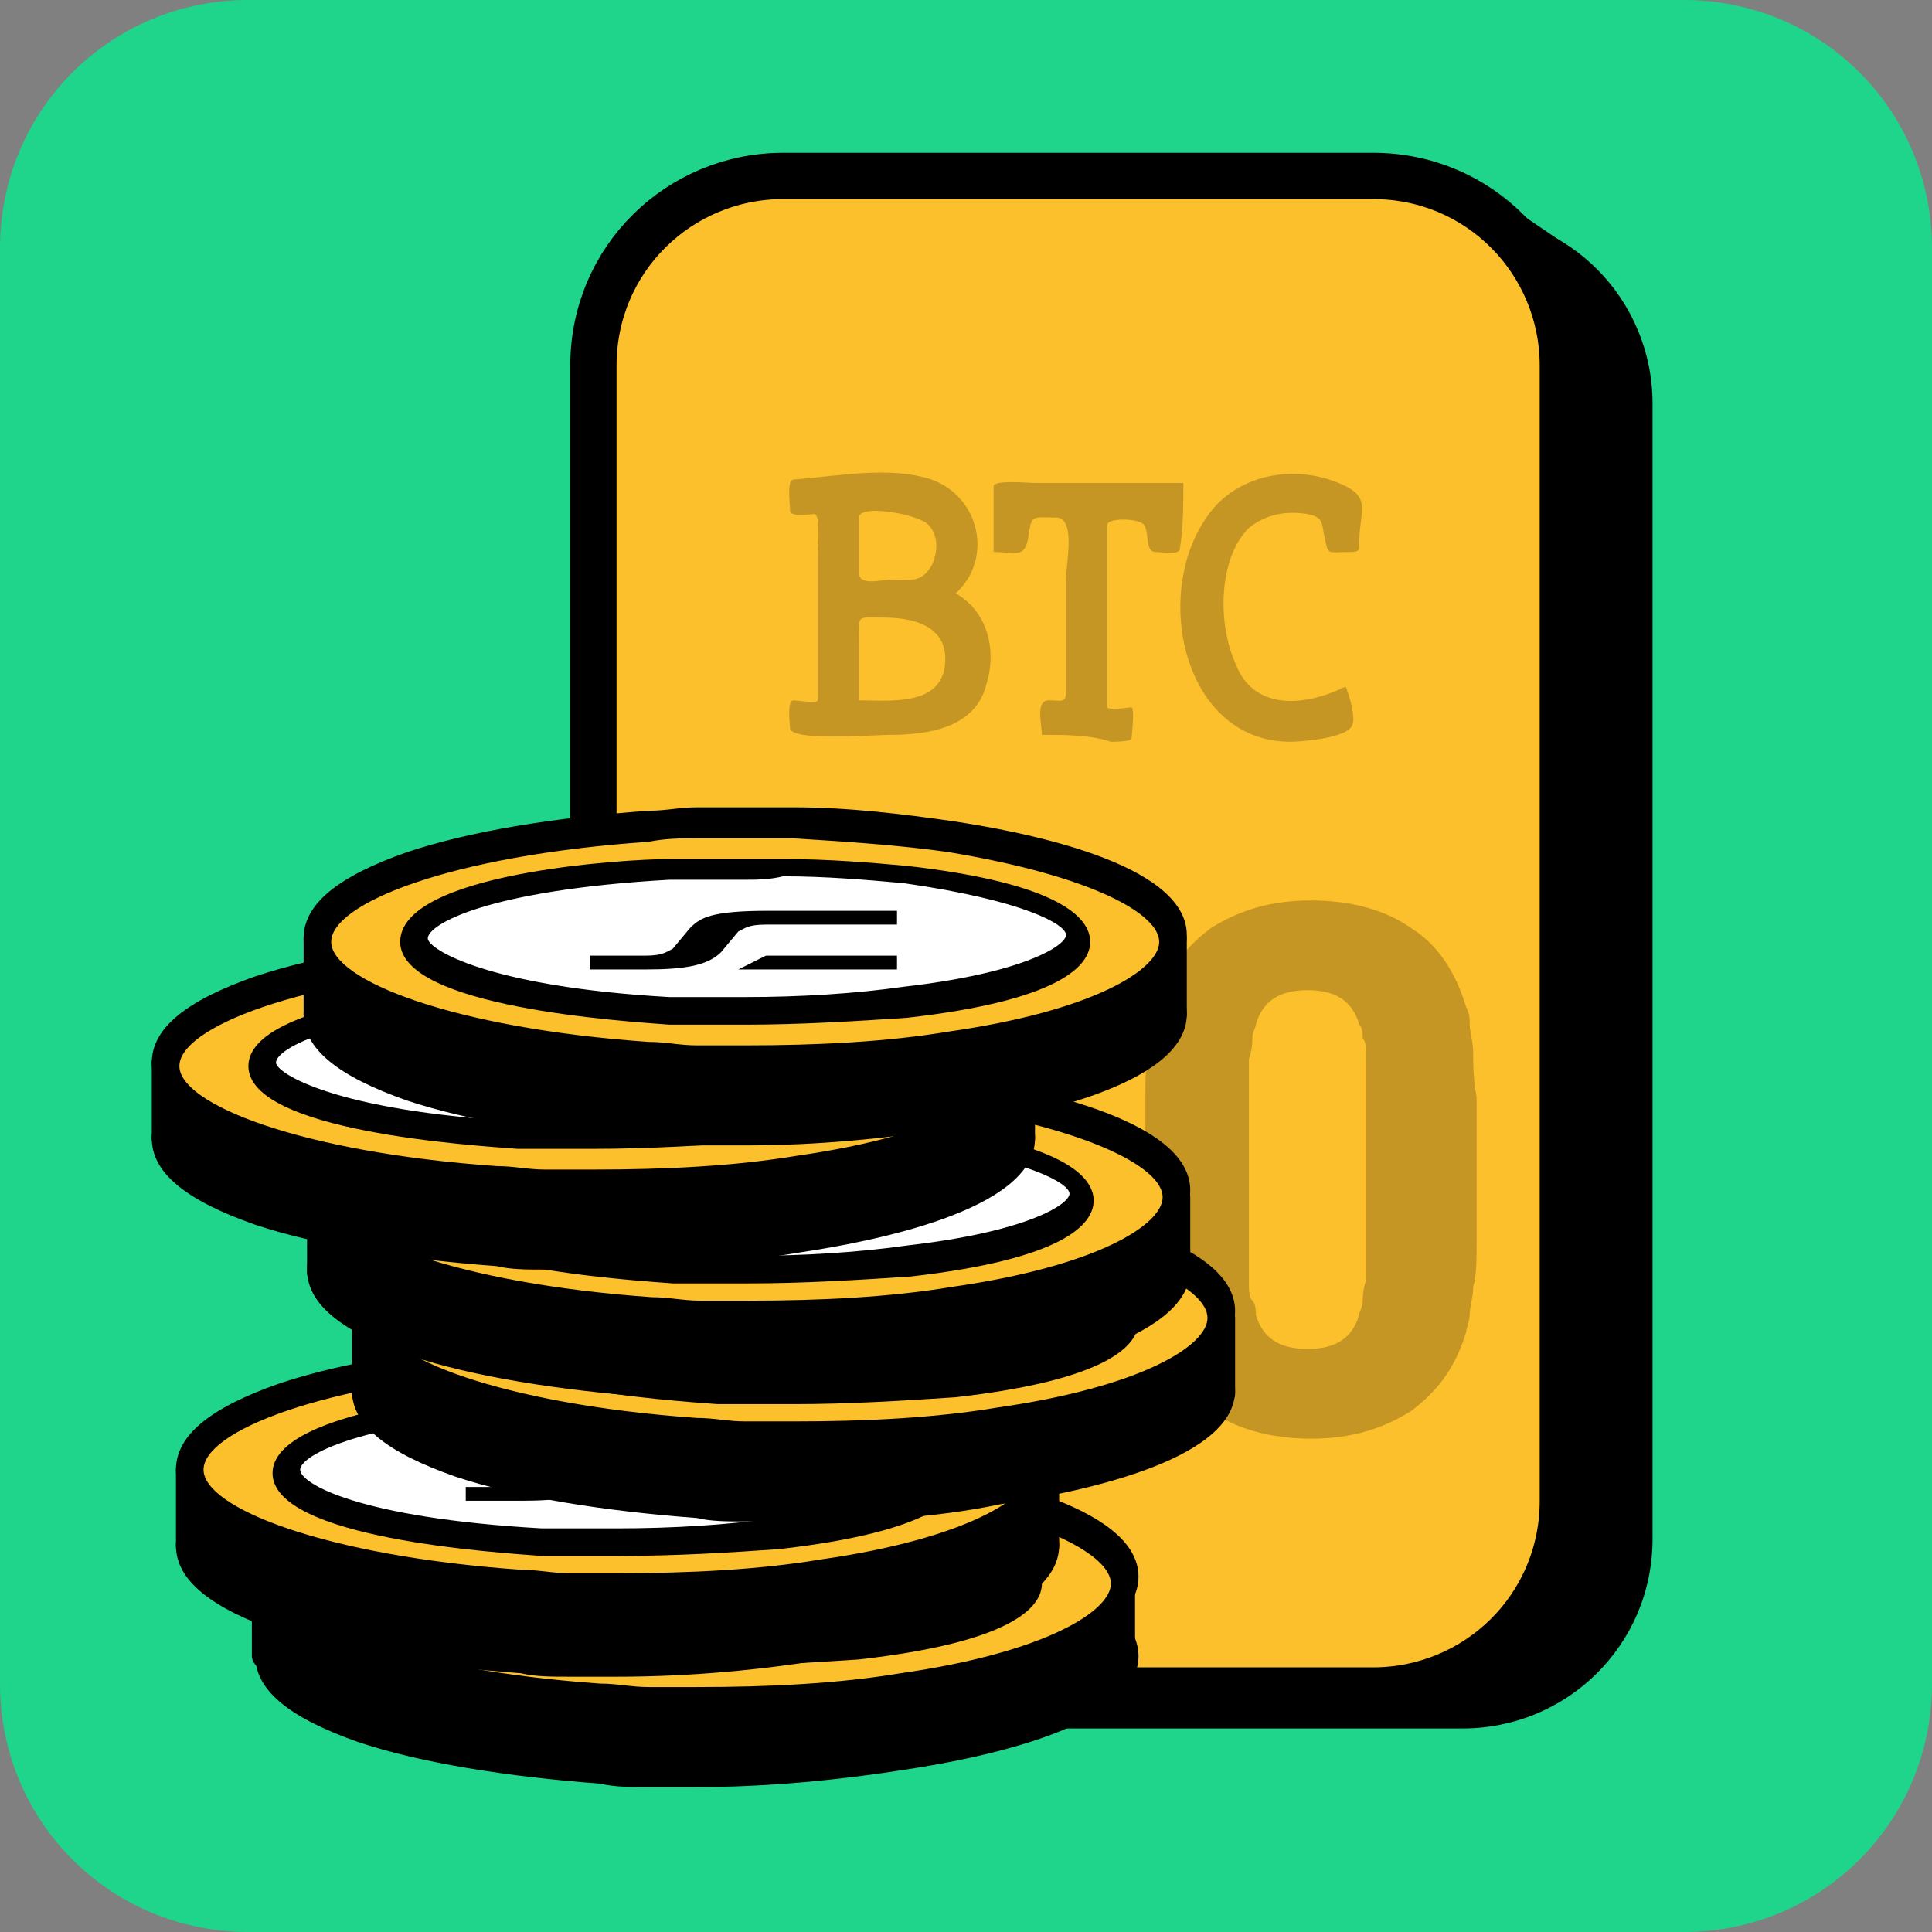
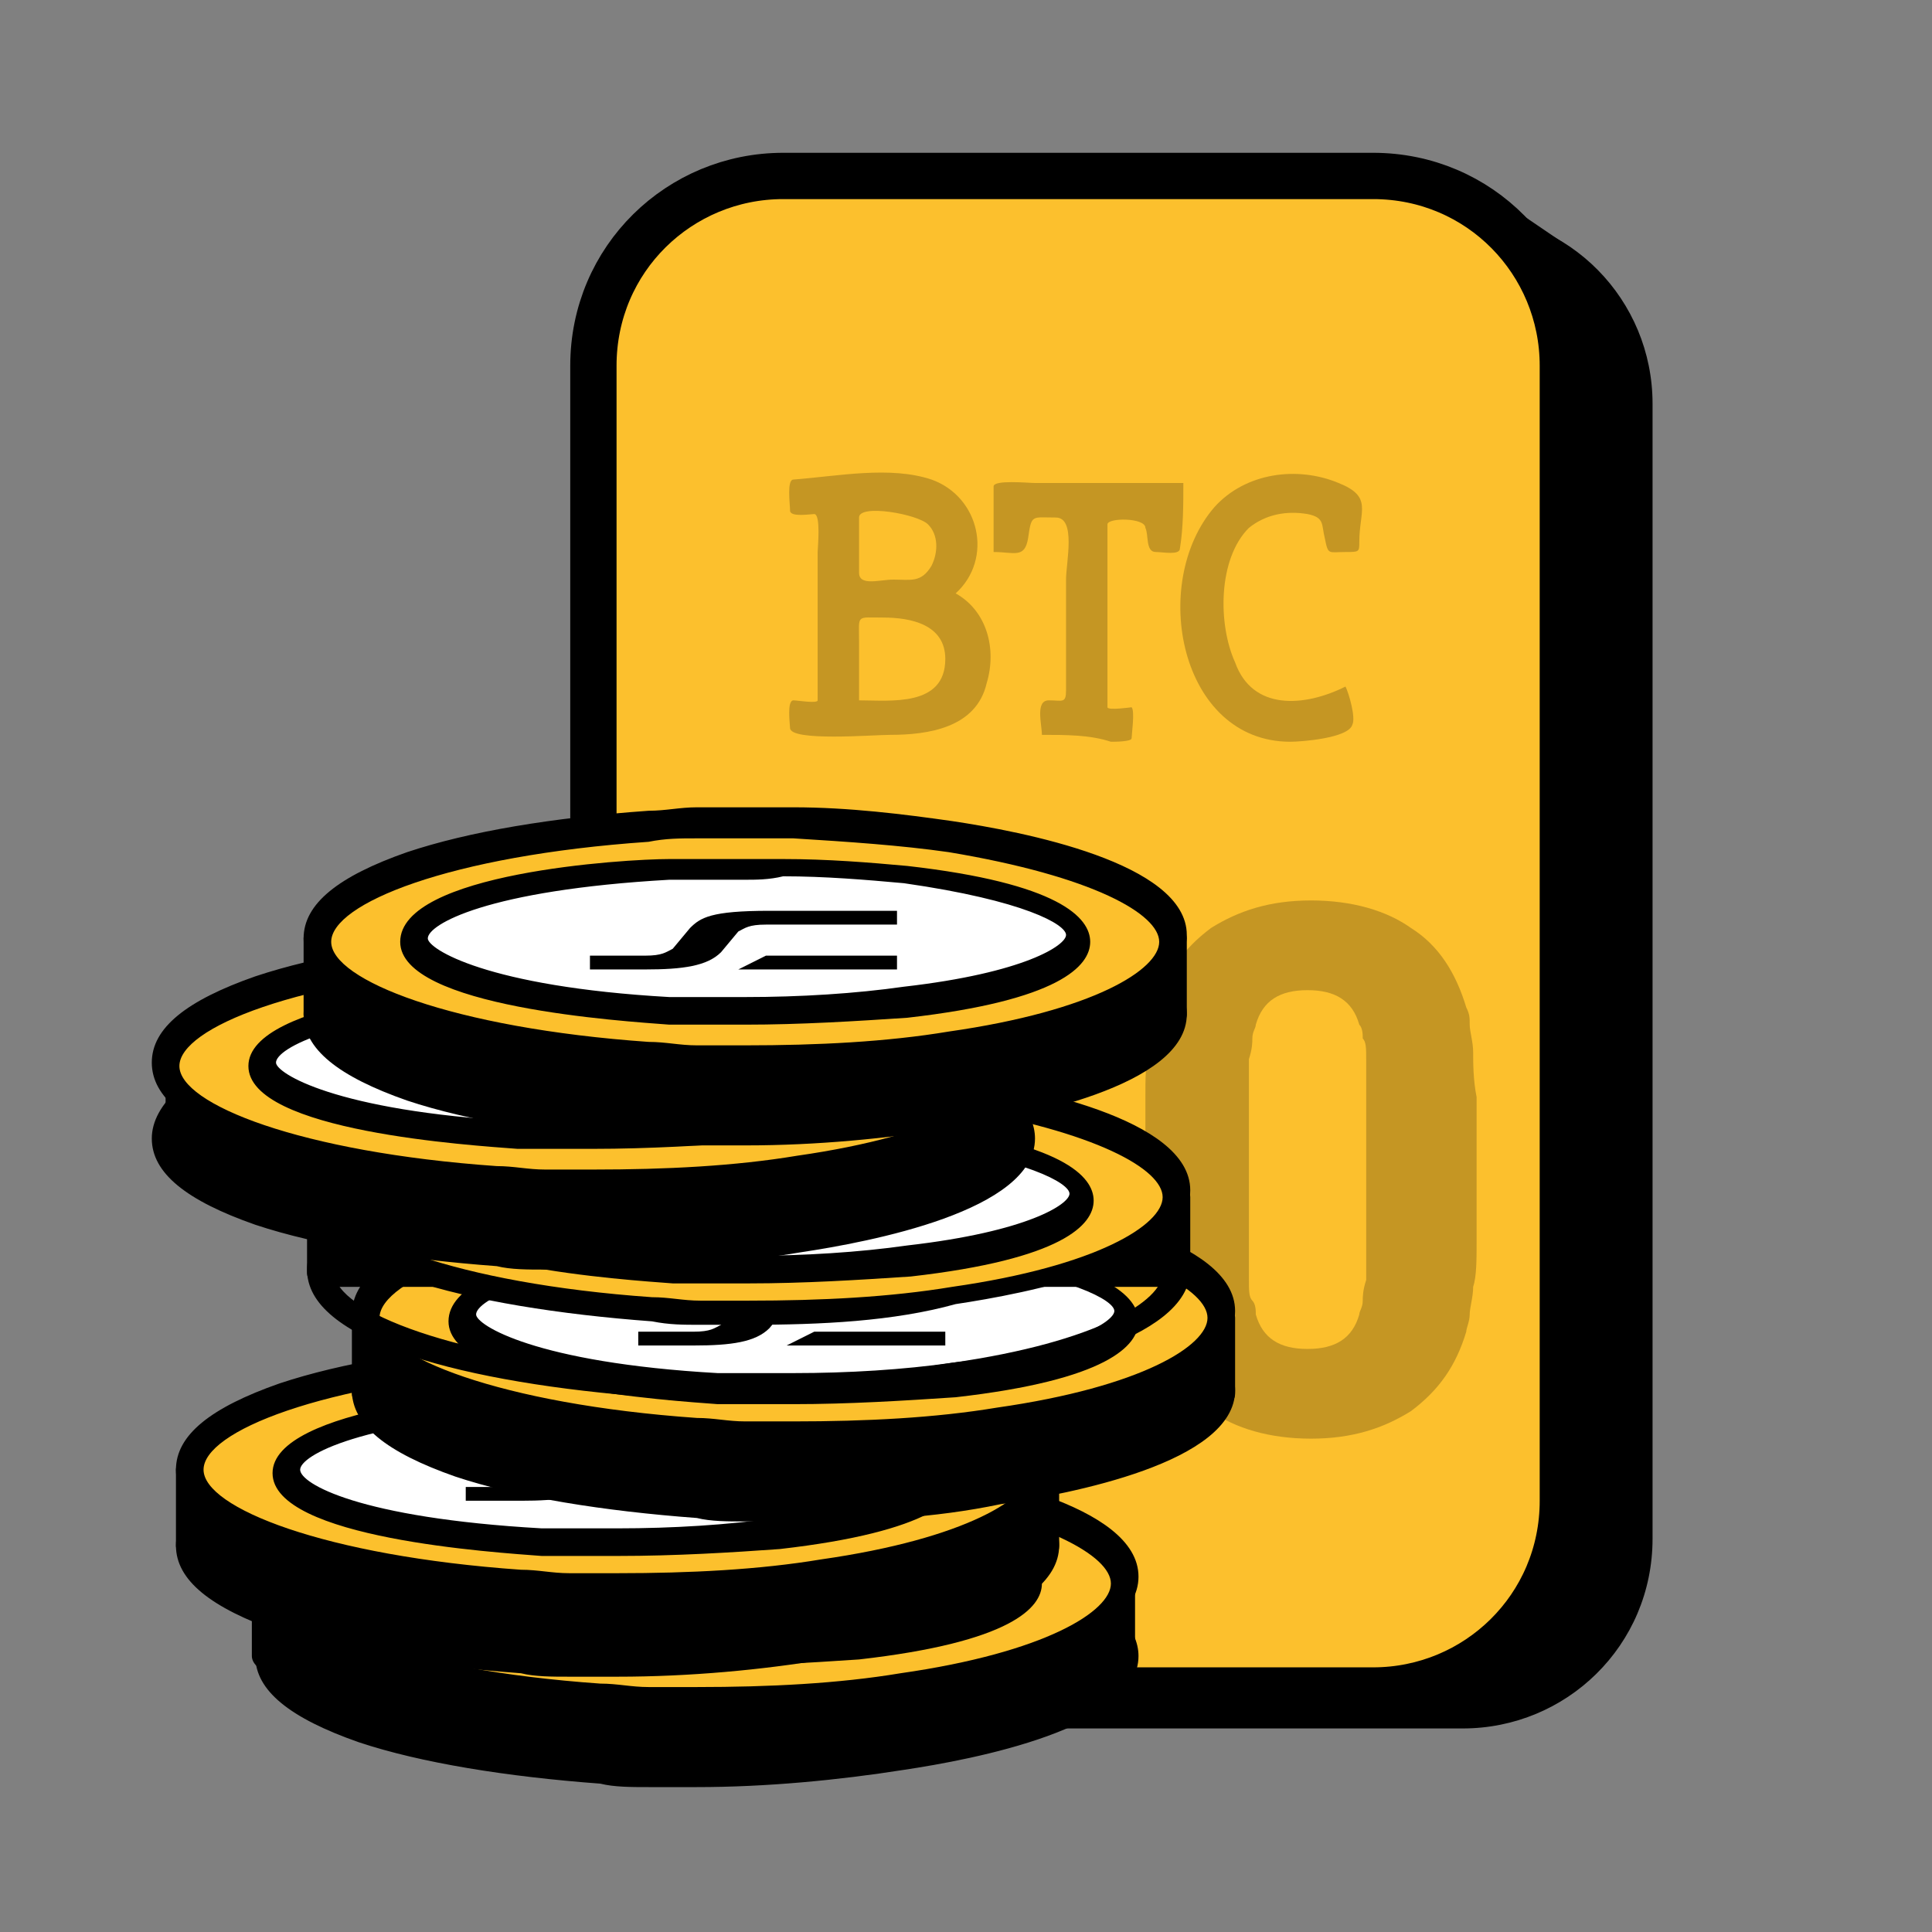
<svg xmlns="http://www.w3.org/2000/svg" version="1.1" id="Layer_1" x="0px" y="0px" viewBox="0 0 56 56" style="enable-background:new 0 0 56 56;" xml:space="preserve">
  <rect x="0" y="0" width="56" height="56" fill="#808080" stroke="none" />
  <style type="text/css">
	.st0{fill:#1FD58B;}
	.st1{fill:#FCC02D;}
	.st2{fill:none;stroke:#000000;stroke-width:1.342;stroke-miterlimit:10;}
	.st3{opacity:0.22;}
	.st4{fill:#FFFFFF;}
</style>
-   <path class="st0" d="M7.2,56h41.6c4,0,7.2-3.2,7.2-7.2V7.2c0-4-3.2-7.2-7.2-7.2H7.2C3.2,0,0,3.2,0,7.2v41.6C0,52.8,3.2,56,7.2,56z" />
  <g>
    <path d="M25.3,50.1h17.1c3,0,5.5-2.4,5.5-5.5V11.7c0-3-2.4-5.5-5.5-5.5H25.3c-3,0-5.5,2.4-5.5,5.5v32.9   C19.9,47.6,22.3,50.1,25.3,50.1z" />
    <path class="st1" d="M22.7,49h17.1c3,0,5.5-2.4,5.5-5.5V10.6c0-3-2.4-5.5-5.5-5.5H22.7c-3,0-5.5,2.4-5.5,5.5v32.9   C17.2,46.6,19.6,49,22.7,49z" />
    <path class="st2" d="M22.7,49h17.1c3,0,5.5-2.4,5.5-5.5V10.6c0-3-2.4-5.5-5.5-5.5H22.7c-3,0-5.5,2.4-5.5,5.5v32.9   C17.2,46.6,19.6,49,22.7,49z" />
    <g class="st3">
      <path d="M21,39.2c0-0.1,0-0.2,0.1-0.3l5.3-6.3c0.3-0.3,0.5-0.7,0.7-1c0.1-0.3,0.2-0.7,0.2-1.1c0-0.5-0.1-0.9-0.4-1.2    c-0.3-0.3-0.7-0.5-1.2-0.5c-1,0-1.6,0.6-1.8,1.8c0,0.1-0.1,0.2-0.2,0.2l-2.4-0.4c-0.1,0-0.2-0.1-0.2-0.3c0-0.5,0.2-1,0.4-1.5    c0.2-0.5,0.5-0.9,0.9-1.2c0.4-0.4,0.9-0.6,1.5-0.8c0.6-0.2,1.2-0.3,1.9-0.3c0.7,0,1.4,0.1,1.9,0.3c0.6,0.2,1,0.5,1.4,0.9    c0.4,0.4,0.7,0.8,0.9,1.4c0.2,0.5,0.3,1.1,0.3,1.7c0,0.7-0.1,1.4-0.4,2c-0.3,0.6-0.6,1.1-1.1,1.7l-3.9,4.7v0h5.2    c0.1,0,0.2,0.1,0.2,0.2v2.2c0,0.1-0.1,0.2-0.2,0.2h-8.9c-0.1,0-0.2-0.1-0.2-0.2V39.2z" />
      <path d="M33.5,38.6c-0.1-0.2-0.1-0.3-0.1-0.5s-0.1-0.5-0.1-0.8c0-0.3-0.1-0.8-0.1-1.3c0-0.5,0-1.2,0-2.1c0-0.8,0-1.5,0-2.1    c0-0.5,0-1,0.1-1.3c0-0.3,0.1-0.6,0.1-0.8c0-0.2,0.1-0.4,0.1-0.5c0.3-1,0.8-1.7,1.6-2.3c0.8-0.5,1.7-0.8,2.9-0.8    c1.2,0,2.2,0.3,2.9,0.8c0.8,0.5,1.3,1.3,1.6,2.3c0.1,0.2,0.1,0.3,0.1,0.5c0,0.2,0.1,0.5,0.1,0.8c0,0.3,0,0.8,0.1,1.3    c0,0.5,0,1.2,0,2.1c0,0.8,0,1.5,0,2.1c0,0.5,0,1-0.1,1.3c0,0.3-0.1,0.6-0.1,0.8s-0.1,0.4-0.1,0.5c-0.3,1-0.8,1.7-1.6,2.3    c-0.8,0.5-1.7,0.8-2.9,0.8c-1.2,0-2.2-0.3-2.9-0.8C34.3,40.3,33.8,39.6,33.5,38.6z M36.4,38.1c0.2,0.7,0.7,1,1.5,1s1.3-0.3,1.5-1    c0-0.1,0.1-0.2,0.1-0.4c0-0.1,0-0.3,0.1-0.6c0-0.3,0-0.7,0-1.2c0-0.5,0-1.1,0-2c0-0.8,0-1.5,0-2c0-0.5,0-0.9,0-1.2    c0-0.3,0-0.5-0.1-0.6c0-0.1,0-0.3-0.1-0.4c-0.2-0.7-0.7-1-1.5-1s-1.3,0.3-1.5,1c0,0.1-0.1,0.2-0.1,0.4c0,0.1,0,0.3-0.1,0.6    c0,0.3,0,0.7,0,1.2c0,0.5,0,1.2,0,2c0,0.8,0,1.5,0,2s0,0.9,0,1.2c0,0.3,0,0.5,0.1,0.6C36.4,37.8,36.4,38,36.4,38.1z" />
    </g>
    <polygon points="42.9,5.4 45.4,7.1 45.2,8.4  " />
    <g class="st3">
      <g>
        <path d="M25.8,21.3c-0.5,0-2.9,0.2-2.9-0.2c0-0.1-0.1-0.8,0.1-0.8c0.1,0,0.7,0.1,0.7,0c0-1.4,0-2.9,0-4.3c0-0.1,0.1-1.1-0.1-1.1     c-0.1,0-0.7,0.1-0.7-0.1c0-0.2-0.1-0.9,0.1-0.9c1.3-0.1,2.8-0.4,4,0c1.4,0.5,1.8,2.3,0.7,3.3c0.9,0.5,1.2,1.6,0.9,2.6     C28.3,21.1,26.9,21.3,25.8,21.3z M24.9,20.3c0.9,0,2.5,0.2,2.5-1.2c0-1-1-1.2-1.8-1.2c-0.8,0-0.7-0.1-0.7,0.7     C24.9,19.1,24.9,19.7,24.9,20.3z M25.9,16.8c0.5,0,0.8,0.1,1.1-0.4c0.2-0.4,0.2-0.9-0.1-1.2c-0.3-0.3-2-0.6-2-0.2     c0,0.5,0,1.1,0,1.6C24.9,17,25.5,16.8,25.9,16.8z" />
      </g>
      <g>
        <path d="M30.2,21.3c0-0.3-0.2-1,0.2-1c0.4,0,0.5,0.1,0.5-0.3c0-1.1,0-2.2,0-3.2c0-0.5,0.3-1.8-0.3-1.8c-0.7,0-0.7-0.1-0.8,0.6     c-0.1,0.6-0.4,0.4-1,0.4c0-0.6,0-1.3,0-1.9c0-0.2,1-0.1,1.2-0.1c1.4,0,2.9,0,4.3,0c0,0.6,0,1.3-0.1,1.9c0,0.2-0.5,0.1-0.7,0.1     c-0.3,0-0.2-0.5-0.3-0.7c0-0.3-1.1-0.3-1.1-0.1c0,0.7,0,1.4,0,2.2c0,0.8,0,1.7,0,2.5c0,0.2,0,0.4,0,0.6c0,0.1,0.7,0,0.7,0     c0.1,0.1,0,0.8,0,0.9c0,0.1-0.5,0.1-0.6,0.1C31.6,21.3,30.9,21.3,30.2,21.3z" />
      </g>
      <g>
        <path d="M37.4,21.5c-3.2,0-4.1-4.6-2.2-6.8c0.9-1,2.4-1.2,3.6-0.7c1,0.4,0.6,0.8,0.6,1.7c0,0.3,0,0.3-0.4,0.3     c-0.5,0-0.5,0.1-0.6-0.4c-0.1-0.4,0-0.6-0.5-0.7c-0.6-0.1-1.2,0-1.7,0.4c-0.9,0.9-0.9,2.8-0.4,3.9c0.5,1.4,2,1.3,3.2,0.7     c0.1,0.2,0.3,0.9,0.2,1.1C39.1,21.4,37.7,21.5,37.4,21.5z" />
      </g>
    </g>
  </g>
  <g>
    <g>
      <g>
        <g>
          <path d="M32.6,48c0,1.3-2.6,2.4-6.5,3c-1.8,0.3-3.8,0.4-5.9,0.4c-0.5,0-0.9,0-1.4,0c-0.5,0-0.9,0-1.4-0.1      C11.8,51,7.7,49.6,7.7,48c0-1.6,4.1-3.4,9.6-3.7c0.5,0,0.9-0.1,1.4-0.1c0.5,0,0.9,0,1.4,0c0.5,0,0.9,0,1.4,0      c1.6,0,3.2,0.2,4.6,0.4C29.9,45.2,32.6,46.8,32.6,48z" />
          <path d="M20.2,51.8c-0.5,0-1,0-1.4,0c-0.5,0-1,0-1.4-0.1c-2.7-0.2-5.2-0.6-7-1.2c-2-0.7-3-1.5-3-2.5c0-2,4.4-3.8,10-4.1      c0.5,0,0.9-0.1,1.4-0.1c0.9,0,1.9,0,2.8,0c1.6,0,3.2,0.2,4.6,0.4C30,44.8,33,46.4,33,48c0,2.1-4.8,3-6.8,3.3      C24.3,51.6,22.2,51.8,20.2,51.8z M20.2,44.6c-0.5,0-0.9,0-1.4,0c-0.5,0-0.9,0-1.4,0.1C11.6,45,8.1,46.9,8.1,48      c0,1.1,3.5,2.5,9.2,2.9c0.5,0,0.9,0.1,1.4,0.1c0.5,0,0.9,0,1.4,0c2.1,0,4.1-0.1,5.9-0.4c4.2-0.6,6.1-1.8,6.1-2.6      c0-0.4-0.4-1-1.6-1.6c-1.2-0.6-2.8-1.1-4.5-1.4c-1.4-0.2-2.9-0.3-4.5-0.4C21.1,44.6,20.6,44.6,20.2,44.6z" />
        </g>
        <g>
-           <rect x="7.7" y="45.8" width="24.8" height="2.2" />
          <path d="M32.6,48.4H7.7c-0.2,0-0.4-0.2-0.4-0.4v-2.2c0-0.2,0.2-0.4,0.4-0.4h24.8c0.2,0,0.4,0.2,0.4,0.4V48      C33,48.3,32.8,48.4,32.6,48.4z M8.1,47.6h24v-1.4h-24V47.6z" />
        </g>
      </g>
      <g>
        <path class="st1" d="M32.6,45.8c0,1.3-2.6,2.4-6.5,3c-1.8,0.3-3.8,0.4-5.9,0.4c-0.5,0-0.9,0-1.4,0c-0.5,0-0.9,0-1.4-0.1     c-5.5-0.3-9.6-1.7-9.6-3.3c0-1.6,4.1-2.9,9.6-3.3c0.5,0,0.9-0.1,1.4-0.1c0.5,0,0.9,0,1.4,0c0.5,0,0.9,0,1.4,0     c1.6,0,3.2,0.2,4.6,0.4C29.9,43.4,32.6,44.6,32.6,45.8z" />
        <path d="M20.2,49.6c-0.5,0-1,0-1.4,0c-0.5,0-1,0-1.4-0.1c-2.7-0.2-5.2-0.6-7-1.2c-2-0.7-3-1.5-3-2.5c0-1,1-1.8,3-2.5     c1.8-0.6,4.2-1,7-1.2c0.5,0,0.9-0.1,1.4-0.1c0.9,0,1.9,0,2.8,0c1.6,0,3.2,0.2,4.6,0.4c2,0.3,6.8,1.2,6.8,3.3c0,2.1-4.8,3-6.8,3.3     C24.3,49.4,22.2,49.6,20.2,49.6z M20.2,42.9c-0.5,0-0.9,0-1.4,0c-0.5,0-0.9,0-1.4,0.1c-5.8,0.4-9.2,1.8-9.2,2.9     c0,1.1,3.5,2.5,9.2,2.9c0.5,0,0.9,0.1,1.4,0.1c0.5,0,0.9,0,1.4,0c2.1,0,4.1-0.1,5.9-0.4c4.2-0.6,6.1-1.8,6.1-2.6     c0-0.8-1.9-1.9-6.1-2.6c-1.4-0.2-2.9-0.3-4.5-0.4C21.1,42.9,20.6,42.9,20.2,42.9z" />
      </g>
      <g>
        <path class="st4" d="M29.7,45.8c0,0.8-2,1.5-5,1.8c-1.4,0.2-2.9,0.3-4.6,0.3c-0.4,0-0.7,0-1.1,0c-0.4,0-0.7,0-1.1,0     c-4.3-0.2-7.4-1.1-7.4-2.1c0-1,3.2-1.8,7.4-2.1c0.4,0,0.7,0,1.1,0c0.4,0,0.7,0,1.1,0c0.4,0,0.7,0,1.1,0c1.3,0,2.5,0.1,3.5,0.2     C27.7,44.3,29.7,45,29.7,45.8z" />
        <path d="M20.2,48.3c-0.4,0-0.7,0-1.1,0c-0.4,0-0.7,0-1.1,0c-1.3-0.1-7.8-0.5-7.8-2.4c0-2,6.5-2.4,7.8-2.4c0.4,0,0.7,0,1.1,0     c0.7,0,1.4,0,2.2,0c1.3,0,2.5,0.1,3.6,0.2c4.4,0.5,5.3,1.5,5.3,2.2c0,0.7-0.9,1.7-5.3,2.2C23.4,48.2,21.8,48.3,20.2,48.3z      M20.2,44.1c-0.4,0-0.7,0-1.1,0c-0.4,0-0.7,0-1.1,0c-5.3,0.3-7,1.3-7,1.7c0,0.3,1.7,1.4,7,1.7c0.4,0,0.7,0,1.1,0     c0.4,0,0.7,0,1.1,0c1.6,0,3.2-0.1,4.6-0.3c3.5-0.4,4.7-1.2,4.7-1.5c0-0.3-1.2-1-4.7-1.5c-1.1-0.1-2.3-0.2-3.5-0.2     C20.9,44.1,20.5,44.1,20.2,44.1z" />
      </g>
      <g>
        <g>
          <polygon points="24.6,46.7 24.6,46.3 20.8,46.3 20,46.7     " />
        </g>
        <g>
          <path d="M18.6,45.5l-0.5,0.6c-0.2,0.1-0.3,0.2-0.8,0.2h-1.6v0.4h1.6c1.1,0,1.8-0.1,2.2-0.5l0.5-0.6c0,0,0,0,0,0      c0.2-0.1,0.3-0.2,0.8-0.2h3.7V45h-3.7C19.2,45,18.9,45.2,18.6,45.5" />
        </g>
      </g>
    </g>
    <g>
      <g>
        <g>
          <path d="M30.3,44.8c0,1.3-2.6,2.4-6.5,3c-1.8,0.3-3.8,0.4-5.9,0.4c-0.5,0-0.9,0-1.4,0c-0.5,0-0.9,0-1.4-0.1      c-5.5-0.3-9.6-1.7-9.6-3.3c0-1.6,4.1-3.4,9.6-3.7c0.5,0,0.9-0.1,1.4-0.1c0.5,0,0.9,0,1.4,0c0.5,0,0.9,0,1.4,0      c1.6,0,3.2,0.2,4.6,0.4C27.7,42,30.3,43.5,30.3,44.8z" />
          <path d="M17.9,48.6c-0.5,0-1,0-1.4,0c-0.5,0-1,0-1.4-0.1c-2.7-0.2-5.2-0.6-7-1.2c-2-0.7-3-1.5-3-2.5c0-2,4.4-3.8,10-4.1      c0.5,0,0.9-0.1,1.4-0.1c0.9,0,1.9,0,2.8,0c1.6,0,3.2,0.2,4.6,0.4c3.9,0.6,6.8,2.2,6.8,3.8c0,2.1-4.8,3-6.8,3.3      C22.1,48.4,20,48.6,17.9,48.6z M17.9,41.4c-0.5,0-0.9,0-1.4,0c-0.5,0-0.9,0-1.4,0.1c-5.7,0.4-9.2,2.2-9.2,3.4      c0,1.1,3.5,2.5,9.2,2.9c0.5,0,0.9,0.1,1.4,0.1c0.5,0,0.9,0,1.4,0c2.1,0,4.1-0.1,5.9-0.4c4.2-0.6,6.1-1.8,6.1-2.6      c0-0.4-0.4-1-1.6-1.6c-1.2-0.6-2.8-1.1-4.5-1.4c-1.4-0.2-2.9-0.3-4.5-0.4C18.9,41.4,18.4,41.4,17.9,41.4z" />
        </g>
        <g>
          <rect x="5.5" y="42.6" width="24.8" height="2.2" />
          <path d="M30.3,45.2H5.5c-0.2,0-0.4-0.2-0.4-0.4v-2.2c0-0.2,0.2-0.4,0.4-0.4h24.8c0.2,0,0.4,0.2,0.4,0.4v2.2      C30.7,45,30.6,45.2,30.3,45.2z M5.9,44.4h24V43h-24V44.4z" />
        </g>
      </g>
      <g>
        <path class="st1" d="M30.3,42.6c0,1.3-2.6,2.4-6.5,3c-1.8,0.3-3.8,0.4-5.9,0.4c-0.5,0-0.9,0-1.4,0c-0.5,0-0.9,0-1.4-0.1     c-5.5-0.3-9.6-1.7-9.6-3.3c0-1.6,4.1-2.9,9.6-3.3c0.5,0,0.9-0.1,1.4-0.1c0.5,0,0.9,0,1.4,0c0.5,0,0.9,0,1.4,0     c1.6,0,3.2,0.2,4.6,0.4C27.7,40.2,30.3,41.3,30.3,42.6z" />
        <path d="M17.9,46.4c-0.5,0-1,0-1.4,0c-0.5,0-1,0-1.4-0.1c-2.7-0.2-5.2-0.6-7-1.2c-2-0.7-3-1.5-3-2.5s1-1.8,3-2.5     c1.8-0.6,4.2-1,7-1.2c0.5,0,0.9-0.1,1.4-0.1c0.9,0,1.9,0,2.8,0c1.6,0,3.2,0.2,4.6,0.4c2,0.3,6.8,1.2,6.8,3.3c0,2.1-4.8,3-6.8,3.3     C22.1,46.2,20,46.4,17.9,46.4z M17.9,39.6c-0.5,0-0.9,0-1.4,0c-0.5,0-0.9,0-1.4,0.1c-5.8,0.4-9.2,1.8-9.2,2.9     c0,1.1,3.5,2.5,9.2,2.9c0.5,0,0.9,0.1,1.4,0.1c0.5,0,0.9,0,1.4,0c2.1,0,4.1-0.1,5.9-0.4c4.2-0.6,6.1-1.8,6.1-2.6     c0-0.8-1.9-1.9-6.1-2.6c-1.4-0.2-2.9-0.3-4.5-0.4C18.9,39.7,18.4,39.6,17.9,39.6z" />
      </g>
      <g>
        <path class="st4" d="M27.5,42.6c0,0.8-2,1.5-5,1.8c-1.4,0.2-2.9,0.3-4.6,0.3c-0.4,0-0.7,0-1.1,0c-0.4,0-0.7,0-1.1,0     c-4.3-0.2-7.4-1.1-7.4-2.1c0-1,3.2-1.8,7.4-2.1c0.4,0,0.7,0,1.1,0c0.4,0,0.7,0,1.1,0c0.4,0,0.7,0,1.1,0c1.3,0,2.5,0.1,3.5,0.2     C25.5,41.1,27.5,41.8,27.5,42.6z" />
        <path d="M17.9,45.1c-0.4,0-0.7,0-1.1,0c-0.4,0-0.7,0-1.1,0c-1.3-0.1-7.8-0.5-7.8-2.4s6.5-2.4,7.8-2.4c0.4,0,0.7,0,1.1,0     c0.7,0,1.5,0,2.2,0c1.3,0,2.4,0.1,3.6,0.2c4.4,0.5,5.3,1.5,5.3,2.2c0,0.7-0.9,1.7-5.3,2.2C21.2,45,19.6,45.1,17.9,45.1z      M17.9,40.9c-0.4,0-0.7,0-1.1,0c-0.4,0-0.7,0-1.1,0c-5.3,0.3-7,1.3-7,1.7s1.7,1.4,7,1.7c0.4,0,0.7,0,1.1,0c0.4,0,0.7,0,1.1,0     c1.6,0,3.2-0.1,4.6-0.3c3.5-0.4,4.7-1.2,4.7-1.5c0-0.3-1.2-1-4.7-1.5c-1.1-0.1-2.3-0.2-3.5-0.2C18.6,40.9,18.3,40.9,17.9,40.9z" />
      </g>
      <g>
        <g>
          <polygon points="22.4,43.5 22.4,43.1 18.5,43.1 17.8,43.5     " />
        </g>
        <g>
          <path d="M16.4,42.3l-0.5,0.6c-0.2,0.1-0.3,0.2-0.8,0.2h-1.6v0.4h1.6c1.1,0,1.8-0.1,2.2-0.5l0.5-0.6c0,0,0,0,0,0      c0.2-0.1,0.3-0.2,0.8-0.2h3.7v-0.4h-3.7C17,41.8,16.7,42,16.4,42.3" />
        </g>
      </g>
    </g>
    <g>
      <g>
        <g>
          <path d="M35.4,40.4c0,1.3-2.6,2.4-6.5,3c-1.8,0.3-3.8,0.4-5.9,0.4c-0.5,0-0.9,0-1.4,0c-0.5,0-0.9,0-1.4-0.1      c-5.5-0.3-9.6-1.7-9.6-3.3c0-1.6,4.1-3.4,9.6-3.7c0.5,0,0.9-0.1,1.4-0.1c0.5,0,0.9,0,1.4,0c0.5,0,0.9,0,1.4,0      c1.6,0,3.2,0.2,4.6,0.4C32.8,37.5,35.4,39.1,35.4,40.4z" />
          <path d="M23,44.1c-0.5,0-1,0-1.4,0c-0.5,0-1,0-1.4-0.1c-2.7-0.2-5.2-0.6-7-1.2c-2-0.7-3-1.5-3-2.5c0-2,4.4-3.8,10-4.1      c0.5,0,0.9-0.1,1.4-0.1c0.9,0,1.9,0,2.8,0c1.6,0,3.2,0.2,4.6,0.4c3.9,0.6,6.8,2.2,6.8,3.8c0,2.1-4.8,3-6.8,3.3      C27.1,44,25.1,44.1,23,44.1z M23,36.9c-0.5,0-0.9,0-1.4,0c-0.5,0-0.9,0-1.4,0.1c-5.7,0.4-9.2,2.2-9.2,3.4c0,1.1,3.5,2.5,9.2,2.9      c0.5,0,0.9,0.1,1.4,0.1c0.5,0,0.9,0,1.4,0c2.1,0,4.1-0.1,5.9-0.4c4.2-0.6,6.1-1.8,6.1-2.6c0-0.4-0.4-1-1.6-1.6      c-1.2-0.6-2.8-1.1-4.5-1.4c-1.4-0.2-2.9-0.3-4.5-0.4C23.9,36.9,23.4,36.9,23,36.9z" />
        </g>
        <g>
          <rect x="10.6" y="38.1" width="24.8" height="2.2" />
          <path d="M35.4,40.8H10.6c-0.2,0-0.4-0.2-0.4-0.4v-2.2c0-0.2,0.2-0.4,0.4-0.4h24.8c0.2,0,0.4,0.2,0.4,0.4v2.2      C35.8,40.6,35.6,40.8,35.4,40.8z M10.9,40h24v-1.4h-24V40z" />
        </g>
      </g>
      <g>
        <path class="st1" d="M35.4,38.1c0,1.3-2.6,2.4-6.5,3c-1.8,0.3-3.8,0.4-5.9,0.4c-0.5,0-0.9,0-1.4,0c-0.5,0-0.9,0-1.4-0.1     c-5.5-0.3-9.6-1.7-9.6-3.3c0-1.6,4.1-2.9,9.6-3.3c0.5,0,0.9-0.1,1.4-0.1c0.5,0,0.9,0,1.4,0c0.5,0,0.9,0,1.4,0     c1.6,0,3.2,0.2,4.6,0.4C32.8,35.8,35.4,36.9,35.4,38.1z" />
        <path d="M23,41.9c-0.5,0-1,0-1.4,0c-0.5,0-1,0-1.4-0.1c-2.7-0.2-5.2-0.6-7-1.2c-2-0.7-3-1.5-3-2.5c0-1,1-1.8,3-2.5     c1.8-0.6,4.2-1,7-1.2c0.5,0,0.9-0.1,1.4-0.1c0.9,0,1.9,0,2.8,0c1.6,0,3.2,0.2,4.6,0.4c2,0.3,6.8,1.2,6.8,3.3c0,2.1-4.8,3-6.8,3.3     C27.1,41.8,25.1,41.9,23,41.9z M23,35.2c-0.5,0-0.9,0-1.4,0c-0.5,0-0.9,0-1.4,0.1c-5.8,0.4-9.2,1.8-9.2,2.9     c0,1.1,3.5,2.5,9.2,2.9c0.5,0,0.9,0.1,1.4,0.1c0.5,0,0.9,0,1.4,0c2.1,0,4.1-0.1,5.9-0.4c4.2-0.6,6.1-1.8,6.1-2.6     c0-0.8-1.9-1.9-6.1-2.6c-1.4-0.2-2.9-0.3-4.5-0.4C23.9,35.2,23.4,35.2,23,35.2z" />
      </g>
      <g>
        <path class="st4" d="M32.6,38.1c0,0.8-2,1.5-5,1.8c-1.4,0.2-2.9,0.3-4.6,0.3c-0.4,0-0.7,0-1.1,0c-0.4,0-0.7,0-1.1,0     c-4.3-0.2-7.4-1.1-7.4-2.1c0-1,3.2-1.8,7.4-2.1c0.4,0,0.7,0,1.1,0c0.4,0,0.7,0,1.1,0c0.4,0,0.7,0,1.1,0c1.3,0,2.5,0.1,3.5,0.2     C30.5,36.7,32.6,37.4,32.6,38.1z" />
        <path d="M23,40.7c-0.4,0-0.7,0-1.1,0c-0.4,0-0.7,0-1.1,0c-1.3-0.1-7.8-0.5-7.8-2.4c0-2,6.5-2.4,7.8-2.4c0.4,0,0.7,0,1.1,0     c0.7,0,1.4,0,2.2,0c1.3,0,2.5,0.1,3.6,0.2c4.4,0.5,5.3,1.5,5.3,2.2c0,0.7-0.9,1.7-5.3,2.2C26.2,40.6,24.6,40.7,23,40.7z M23,36.4     c-0.4,0-0.7,0-1.1,0c-0.4,0-0.7,0-1.1,0c-5.3,0.3-7,1.3-7,1.7c0,0.3,1.7,1.4,7,1.7c0.4,0,0.7,0,1.1,0c0.4,0,0.7,0,1.1,0     c1.6,0,3.2-0.1,4.6-0.3c3.5-0.4,4.7-1.2,4.7-1.5c0-0.3-1.2-1-4.7-1.5c-1.1-0.1-2.3-0.2-3.5-0.2C23.7,36.4,23.3,36.4,23,36.4z" />
      </g>
      <g>
        <g>
          <polygon points="27.4,39 27.4,38.6 23.6,38.6 22.8,39     " />
        </g>
        <g>
          <path d="M21.4,37.8l-0.5,0.6c-0.2,0.1-0.3,0.2-0.8,0.2h-1.6V39h1.6c1.1,0,1.8-0.1,2.2-0.5l0.5-0.6c0,0,0,0,0,0      c0.2-0.1,0.3-0.2,0.8-0.2h3.7v-0.4h-3.7C22,37.3,21.7,37.5,21.4,37.8" />
        </g>
      </g>
    </g>
    <g>
      <g>
        <g>
-           <path d="M34.1,36.9c0,1.3-2.6,2.4-6.5,3c-1.8,0.3-3.8,0.4-5.9,0.4c-0.5,0-0.9,0-1.4,0c-0.5,0-0.9,0-1.4-0.1      c-5.5-0.3-9.6-1.7-9.6-3.3c0-1.6,4.1-3.4,9.6-3.7c0.5,0,0.9-0.1,1.4-0.1c0.5,0,0.9,0,1.4,0c0.5,0,0.9,0,1.4,0      c1.6,0,3.2,0.2,4.6,0.4C31.5,34,34.1,35.6,34.1,36.9z" />
          <path d="M21.7,40.6c-0.5,0-1,0-1.4,0c-0.5,0-0.9,0-1.4-0.1c-2.7-0.2-5.2-0.6-7-1.2c-2-0.7-3-1.5-3-2.5c0-2,4.4-3.8,10-4.1      c0.5,0,0.9-0.1,1.4-0.1c0.9,0,1.9,0,2.8,0c1.6,0,3.2,0.2,4.6,0.4c3.9,0.6,6.8,2.2,6.8,3.8c0,2.1-4.8,3-6.8,3.3      C25.9,40.5,23.8,40.6,21.7,40.6z M21.7,33.4c-0.5,0-0.9,0-1.4,0c-0.5,0-0.9,0-1.4,0.1c-5.7,0.4-9.2,2.2-9.2,3.4      c0,1.1,3.5,2.5,9.2,2.9c0.5,0,0.9,0.1,1.4,0.1c0.5,0,0.9,0,1.4,0c2.1,0,4.1-0.1,5.9-0.4c4.2-0.6,6.1-1.8,6.1-2.6      c0-0.4-0.4-1-1.6-1.6c-1.2-0.6-2.8-1.1-4.5-1.4c-1.4-0.2-2.9-0.3-4.5-0.4C22.6,33.4,22.2,33.4,21.7,33.4z" />
        </g>
        <g>
          <rect x="9.3" y="34.7" width="24.8" height="2.2" />
          <path d="M34.1,37.3H9.3c-0.2,0-0.4-0.2-0.4-0.4v-2.2c0-0.2,0.2-0.4,0.4-0.4h24.8c0.2,0,0.4,0.2,0.4,0.4v2.2      C34.5,37.1,34.3,37.3,34.1,37.3z M9.7,36.5h24v-1.4h-24V36.5z" />
        </g>
      </g>
      <g>
        <path class="st1" d="M34.1,34.7c0,1.3-2.6,2.4-6.5,3c-1.8,0.3-3.8,0.4-5.9,0.4c-0.5,0-0.9,0-1.4,0c-0.5,0-0.9,0-1.4-0.1     c-5.5-0.3-9.6-1.7-9.6-3.3c0-1.6,4.1-2.9,9.6-3.3c0.5,0,0.9-0.1,1.4-0.1c0.5,0,0.9,0,1.4,0c0.5,0,0.9,0,1.4,0     c1.6,0,3.2,0.2,4.6,0.4C31.5,32.3,34.1,33.4,34.1,34.7z" />
        <path d="M21.7,38.4c-0.5,0-1,0-1.4,0c-0.5,0-0.9,0-1.4-0.1c-2.7-0.2-5.2-0.6-7-1.2c-2-0.7-3-1.5-3-2.5s1-1.8,3-2.5     c1.8-0.6,4.2-1,7-1.2c0.5,0,0.9-0.1,1.4-0.1c0.9,0,1.9,0,2.8,0c1.6,0,3.2,0.2,4.6,0.4c2,0.3,6.8,1.2,6.8,3.3c0,2.1-4.8,3-6.8,3.3     C25.9,38.3,23.8,38.4,21.7,38.4z M21.7,31.7c-0.5,0-0.9,0-1.4,0c-0.5,0-0.9,0-1.4,0.1c-5.8,0.4-9.2,1.8-9.2,2.9     c0,1.1,3.5,2.5,9.2,2.9c0.5,0,0.9,0.1,1.4,0.1c0.5,0,0.9,0,1.4,0c2.1,0,4.1-0.1,5.9-0.4c4.2-0.6,6.1-1.8,6.1-2.6     s-1.9-1.9-6.1-2.6c-1.4-0.2-2.9-0.3-4.5-0.4C22.6,31.7,22.2,31.7,21.7,31.7z" />
      </g>
      <g>
        <path class="st4" d="M31.3,34.7c0,0.8-2,1.5-5,1.8c-1.4,0.2-2.9,0.3-4.6,0.3c-0.4,0-0.7,0-1.1,0c-0.4,0-0.7,0-1.1,0     c-4.3-0.2-7.4-1.1-7.4-2.1c0-1,3.2-1.8,7.4-2.1c0.4,0,0.7,0,1.1,0c0.4,0,0.7,0,1.1,0c0.4,0,0.7,0,1.1,0c1.3,0,2.5,0.1,3.5,0.2     C29.3,33.2,31.3,33.9,31.3,34.7z" />
        <path d="M21.7,37.2c-0.4,0-0.7,0-1.1,0c-0.4,0-0.7,0-1.1,0c-1.3-0.1-7.8-0.5-7.8-2.4c0-2,6.5-2.4,7.8-2.4c0.4,0,0.7,0,1.1,0     c0.7,0,1.4,0,2.2,0c1.3,0,2.5,0.1,3.6,0.2c4.4,0.5,5.3,1.5,5.3,2.2s-0.9,1.7-5.3,2.2C24.9,37.1,23.3,37.2,21.7,37.2z M21.7,33     c-0.4,0-0.7,0-1.1,0c-0.4,0-0.7,0-1.1,0c-5.3,0.3-7,1.3-7,1.7s1.7,1.4,7,1.7c0.4,0,0.7,0,1.1,0c0.4,0,0.7,0,1.1,0     c1.6,0,3.2-0.1,4.6-0.3c3.5-0.4,4.7-1.2,4.7-1.5s-1.2-1-4.7-1.5C25.2,33.1,24,33,22.8,33C22.4,33,22,33,21.7,33z" />
      </g>
      <g>
        <g>
          <polygon points="26.2,35.5 26.2,35.1 22.3,35.1 21.6,35.5     " />
        </g>
        <g>
          <path d="M20.2,34.3l-0.5,0.6c-0.2,0.1-0.3,0.2-0.8,0.2h-1.6v0.4h1.6c1.1,0,1.8-0.1,2.2-0.5l0.5-0.6c0,0,0,0,0,0      c0.2-0.1,0.3-0.2,0.8-0.2h3.7v-0.4h-3.7C20.8,33.8,20.4,34,20.2,34.3" />
        </g>
      </g>
    </g>
    <g>
      <g>
        <g>
          <path d="M29.6,33c0,1.3-2.6,2.4-6.5,3c-1.8,0.3-3.8,0.4-5.9,0.4c-0.5,0-0.9,0-1.4,0c-0.5,0-0.9,0-1.4-0.1      C8.9,36,4.8,34.6,4.8,33c0-1.6,4.1-3.4,9.6-3.7c0.5,0,0.9-0.1,1.4-0.1c0.5,0,0.9,0,1.4,0c0.5,0,0.9,0,1.4,0      c1.6,0,3.2,0.2,4.6,0.4C27,30.2,29.6,31.8,29.6,33z" />
          <path d="M17.2,36.8c-0.5,0-1,0-1.4,0c-0.5,0-1,0-1.4-0.1c-2.7-0.2-5.2-0.6-7-1.2c-2-0.7-3-1.5-3-2.5c0-2,4.4-3.8,10-4.1      c0.5,0,0.9-0.1,1.4-0.1c0.9,0,1.9,0,2.8,0c1.6,0,3.2,0.2,4.6,0.4c3.9,0.6,6.8,2.2,6.8,3.8c0,2.1-4.8,3-6.8,3.3      C21.4,36.6,19.3,36.8,17.2,36.8z M17.2,29.6c-0.5,0-0.9,0-1.4,0c-0.5,0-0.9,0-1.4,0.1C8.7,30,5.2,31.9,5.2,33      c0,1.1,3.5,2.5,9.2,2.9c0.5,0,0.9,0.1,1.4,0.1c0.5,0,0.9,0,1.4,0c2.1,0,4.1-0.1,5.9-0.4c4.2-0.6,6.1-1.8,6.1-2.6      c0-0.4-0.4-1-1.6-1.6c-1.2-0.6-2.8-1.1-4.5-1.4c-1.4-0.2-2.9-0.3-4.5-0.4C18.1,29.6,17.7,29.6,17.2,29.6z" />
        </g>
        <g>
          <rect x="4.8" y="30.8" width="24.8" height="2.2" />
-           <path d="M29.6,33.4H4.8c-0.2,0-0.4-0.2-0.4-0.4v-2.2c0-0.2,0.2-0.4,0.4-0.4h24.8c0.2,0,0.4,0.2,0.4,0.4V33      C30,33.2,29.8,33.4,29.6,33.4z M5.2,32.6h24v-1.4h-24V32.6z" />
        </g>
      </g>
      <g>
        <path class="st1" d="M29.6,30.8c0,1.3-2.6,2.4-6.5,3c-1.8,0.3-3.8,0.4-5.9,0.4c-0.5,0-0.9,0-1.4,0c-0.5,0-0.9,0-1.4-0.1     c-5.5-0.3-9.6-1.7-9.6-3.3c0-1.6,4.1-2.9,9.6-3.3c0.5,0,0.9-0.1,1.4-0.1c0.5,0,0.9,0,1.4,0c0.5,0,0.9,0,1.4,0     c1.6,0,3.2,0.2,4.6,0.4C27,28.4,29.6,29.6,29.6,30.8z" />
        <path d="M17.2,34.6c-0.5,0-1,0-1.4,0c-0.5,0-1,0-1.4-0.1c-2.7-0.2-5.2-0.6-7-1.2c-2-0.7-3-1.5-3-2.5s1-1.8,3-2.5     c1.8-0.6,4.2-1,7-1.2c0.5,0,0.9-0.1,1.4-0.1c0.9,0,1.9,0,2.8,0c1.6,0,3.2,0.2,4.6,0.4c2,0.3,6.8,1.2,6.8,3.3s-4.8,3-6.8,3.3     C21.4,34.4,19.3,34.6,17.2,34.6z M17.2,27.9c-0.5,0-0.9,0-1.4,0c-0.5,0-0.9,0-1.4,0.1c-5.8,0.4-9.2,1.8-9.2,2.9s3.5,2.5,9.2,2.9     c0.5,0,0.9,0.1,1.4,0.1c0.5,0,0.9,0,1.4,0c2.1,0,4.1-0.1,5.9-0.4c4.2-0.6,6.1-1.8,6.1-2.6c0-0.8-1.9-1.9-6.1-2.6     c-1.4-0.2-2.9-0.3-4.5-0.4C18.1,27.9,17.7,27.9,17.2,27.9z" />
      </g>
      <g>
        <path class="st4" d="M26.8,30.8c0,0.8-2,1.5-5,1.8c-1.4,0.2-2.9,0.3-4.6,0.3c-0.4,0-0.7,0-1.1,0c-0.4,0-0.7,0-1.1,0     c-4.3-0.2-7.4-1.1-7.4-2.1c0-1,3.2-1.8,7.4-2.1c0.4,0,0.7,0,1.1,0c0.4,0,0.7,0,1.1,0c0.4,0,0.7,0,1.1,0c1.3,0,2.5,0.1,3.5,0.2     C24.8,29.3,26.8,30,26.8,30.8z" />
        <path d="M17.2,33.3c-0.4,0-0.7,0-1.1,0c-0.4,0-0.7,0-1.1,0c-1.3-0.1-7.8-0.5-7.8-2.4s6.5-2.4,7.8-2.4c0.4,0,0.7,0,1.1,0     c0.7,0,1.4,0,2.2,0c1.3,0,2.5,0.1,3.6,0.2c4.4,0.5,5.3,1.5,5.3,2.2c0,0.7-0.9,1.7-5.3,2.2C20.4,33.2,18.8,33.3,17.2,33.3z      M17.2,29.1c-0.4,0-0.7,0-1.1,0c-0.4,0-0.7,0-1.1,0c-5.3,0.3-7,1.3-7,1.7c0,0.3,1.7,1.4,7,1.7c0.4,0,0.7,0,1.1,0     c0.4,0,0.7,0,1.1,0c1.6,0,3.2-0.1,4.6-0.3c3.5-0.4,4.7-1.2,4.7-1.5s-1.2-1-4.7-1.5c-1.1-0.1-2.3-0.2-3.5-0.2     C17.9,29.1,17.6,29.1,17.2,29.1z" />
      </g>
      <g>
        <g>
          <polygon points="21.7,31.7 21.7,31.3 17.8,31.3 17.1,31.7     " />
        </g>
        <g>
          <path d="M15.7,30.5l-0.5,0.6c-0.2,0.1-0.3,0.2-0.8,0.2h-1.6v0.4h1.6c1.1,0,1.8-0.1,2.2-0.5l0.5-0.6c0,0,0,0,0,0      c0.2-0.1,0.3-0.2,0.8-0.2h3.7V30h-3.7C16.3,30,15.9,30.2,15.7,30.5" />
        </g>
      </g>
    </g>
    <g>
      <g>
        <g>
          <path d="M34,29.4c0,1.3-2.6,2.4-6.5,3c-1.8,0.3-3.8,0.4-5.9,0.4c-0.5,0-0.9,0-1.4,0c-0.5,0-0.9,0-1.4-0.1      c-5.5-0.3-9.6-1.7-9.6-3.3c0-1.6,4.1-3.4,9.6-3.7c0.5,0,0.9-0.1,1.4-0.1c0.5,0,0.9,0,1.4,0c0.5,0,0.9,0,1.4,0      c1.6,0,3.2,0.2,4.6,0.4C31.4,26.6,34,28.2,34,29.4z" />
          <path d="M21.6,33.2c-0.5,0-1,0-1.4,0c-0.5,0-1,0-1.4-0.1c-2.7-0.2-5.2-0.6-7-1.2c-2-0.7-3-1.5-3-2.5c0-2,4.4-3.8,10-4.1      c0.5,0,0.9-0.1,1.4-0.1c0.9,0,1.9,0,2.8,0c1.6,0,3.2,0.2,4.6,0.4c3.9,0.6,6.8,2.2,6.8,3.8c0,2.1-4.8,3-6.8,3.3      C25.7,33,23.7,33.2,21.6,33.2z M21.6,26c-0.5,0-0.9,0-1.4,0c-0.5,0-0.9,0-1.4,0.1c-5.7,0.4-9.2,2.2-9.2,3.4      c0,1.1,3.5,2.5,9.2,2.9c0.5,0,0.9,0.1,1.4,0.1c0.5,0,0.9,0,1.4,0c2.1,0,4.1-0.1,5.9-0.4c4.2-0.6,6.1-1.8,6.1-2.6      c0-0.4-0.4-1-1.6-1.6c-1.2-0.6-2.8-1.1-4.5-1.4c-1.4-0.2-2.9-0.3-4.5-0.4C22.5,26,22,26,21.6,26z" />
        </g>
        <g>
          <rect x="9.2" y="27.2" width="24.8" height="2.2" />
          <path d="M34,29.8H9.2c-0.2,0-0.4-0.2-0.4-0.4v-2.2c0-0.2,0.2-0.4,0.4-0.4H34c0.2,0,0.4,0.2,0.4,0.4v2.2      C34.4,29.6,34.2,29.8,34,29.8z M9.6,29h24v-1.4h-24V29z" />
        </g>
      </g>
      <g>
        <path class="st1" d="M34,27.2c0,1.3-2.6,2.4-6.5,3c-1.8,0.3-3.8,0.4-5.9,0.4c-0.5,0-0.9,0-1.4,0c-0.5,0-0.9,0-1.4-0.1     c-5.5-0.3-9.6-1.7-9.6-3.3c0-1.6,4.1-2.9,9.6-3.3c0.5,0,0.9-0.1,1.4-0.1c0.5,0,0.9,0,1.4,0c0.5,0,0.9,0,1.4,0     c1.6,0,3.2,0.2,4.6,0.4C31.4,24.8,34,26,34,27.2z" />
        <path d="M21.6,31c-0.5,0-1,0-1.4,0c-0.5,0-1,0-1.4-0.1c-2.7-0.2-5.2-0.6-7-1.2c-2-0.7-3-1.5-3-2.5c0-1,1-1.8,3-2.5     c1.8-0.6,4.2-1,7-1.2c0.5,0,0.9-0.1,1.4-0.1c0.9,0,1.9,0,2.8,0c1.6,0,3.2,0.2,4.6,0.4c2,0.3,6.8,1.2,6.8,3.3c0,2.1-4.8,3-6.8,3.3     C25.7,30.8,23.7,31,21.6,31z M21.6,24.3c-0.5,0-0.9,0-1.4,0c-0.5,0-0.9,0-1.4,0.1c-5.8,0.4-9.2,1.8-9.2,2.9     c0,1.1,3.5,2.5,9.2,2.9c0.5,0,0.9,0.1,1.4,0.1c0.5,0,0.9,0,1.4,0c2.1,0,4.1-0.1,5.9-0.4c4.2-0.6,6.1-1.8,6.1-2.6     s-1.9-1.9-6.1-2.6c-1.4-0.2-2.9-0.3-4.5-0.4C22.5,24.3,22,24.3,21.6,24.3z" />
      </g>
      <g>
        <path class="st4" d="M31.2,27.2c0,0.8-2,1.5-5,1.8c-1.4,0.2-2.9,0.3-4.6,0.3c-0.4,0-0.7,0-1.1,0c-0.4,0-0.7,0-1.1,0     c-4.3-0.2-7.4-1.1-7.4-2.1c0-1,3.2-1.8,7.4-2.1c0.4,0,0.7,0,1.1,0c0.4,0,0.7,0,1.1,0c0.4,0,0.7,0,1.1,0c1.3,0,2.5,0.1,3.5,0.2     C29.1,25.7,31.2,26.4,31.2,27.2z" />
        <path d="M21.6,29.7c-0.4,0-0.7,0-1.1,0c-0.4,0-0.7,0-1.1,0c-1.3-0.1-7.8-0.5-7.8-2.4c0-2,6.5-2.4,7.8-2.4c0.4,0,0.7,0,1.1,0     c0.7,0,1.5,0,2.2,0c1.3,0,2.5,0.1,3.6,0.2c4.4,0.5,5.3,1.5,5.3,2.2c0,0.7-0.9,1.7-5.3,2.2C24.8,29.6,23.2,29.7,21.6,29.7z      M21.6,25.5c-0.4,0-0.7,0-1.1,0c-0.4,0-0.7,0-1.1,0c-5.3,0.3-7,1.3-7,1.7c0,0.3,1.7,1.4,7,1.7c0.4,0,0.7,0,1.1,0     c0.4,0,0.7,0,1.1,0c1.6,0,3.2-0.1,4.6-0.3c3.5-0.4,4.7-1.2,4.7-1.5c0-0.3-1.2-1-4.7-1.5c-1.1-0.1-2.3-0.2-3.5-0.2     C22.3,25.5,21.9,25.5,21.6,25.5z" />
      </g>
      <g>
        <g>
          <polygon points="26,28.1 26,27.7 22.2,27.7 21.4,28.1     " />
        </g>
        <g>
          <path d="M20,26.9l-0.5,0.6c-0.2,0.1-0.3,0.2-0.8,0.2h-1.6v0.4h1.6c1.1,0,1.8-0.1,2.2-0.5l0.5-0.6c0,0,0,0,0,0      c0.2-0.1,0.3-0.2,0.8-0.2H26v-0.4h-3.7C20.6,26.4,20.3,26.6,20,26.9" />
        </g>
      </g>
    </g>
  </g>
</svg>